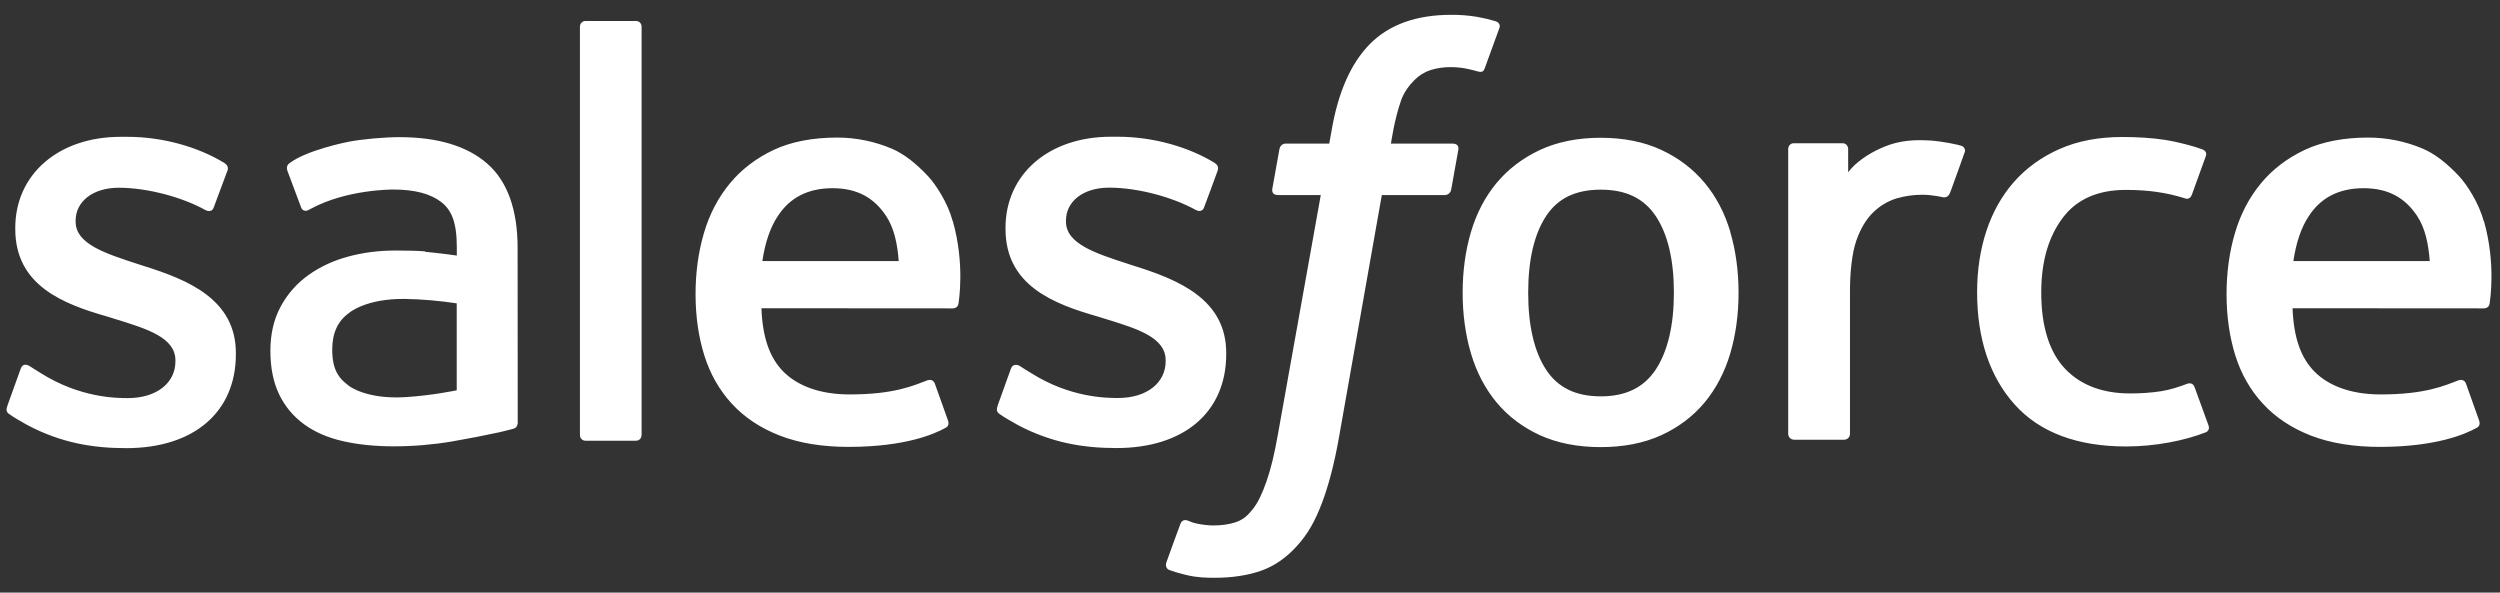
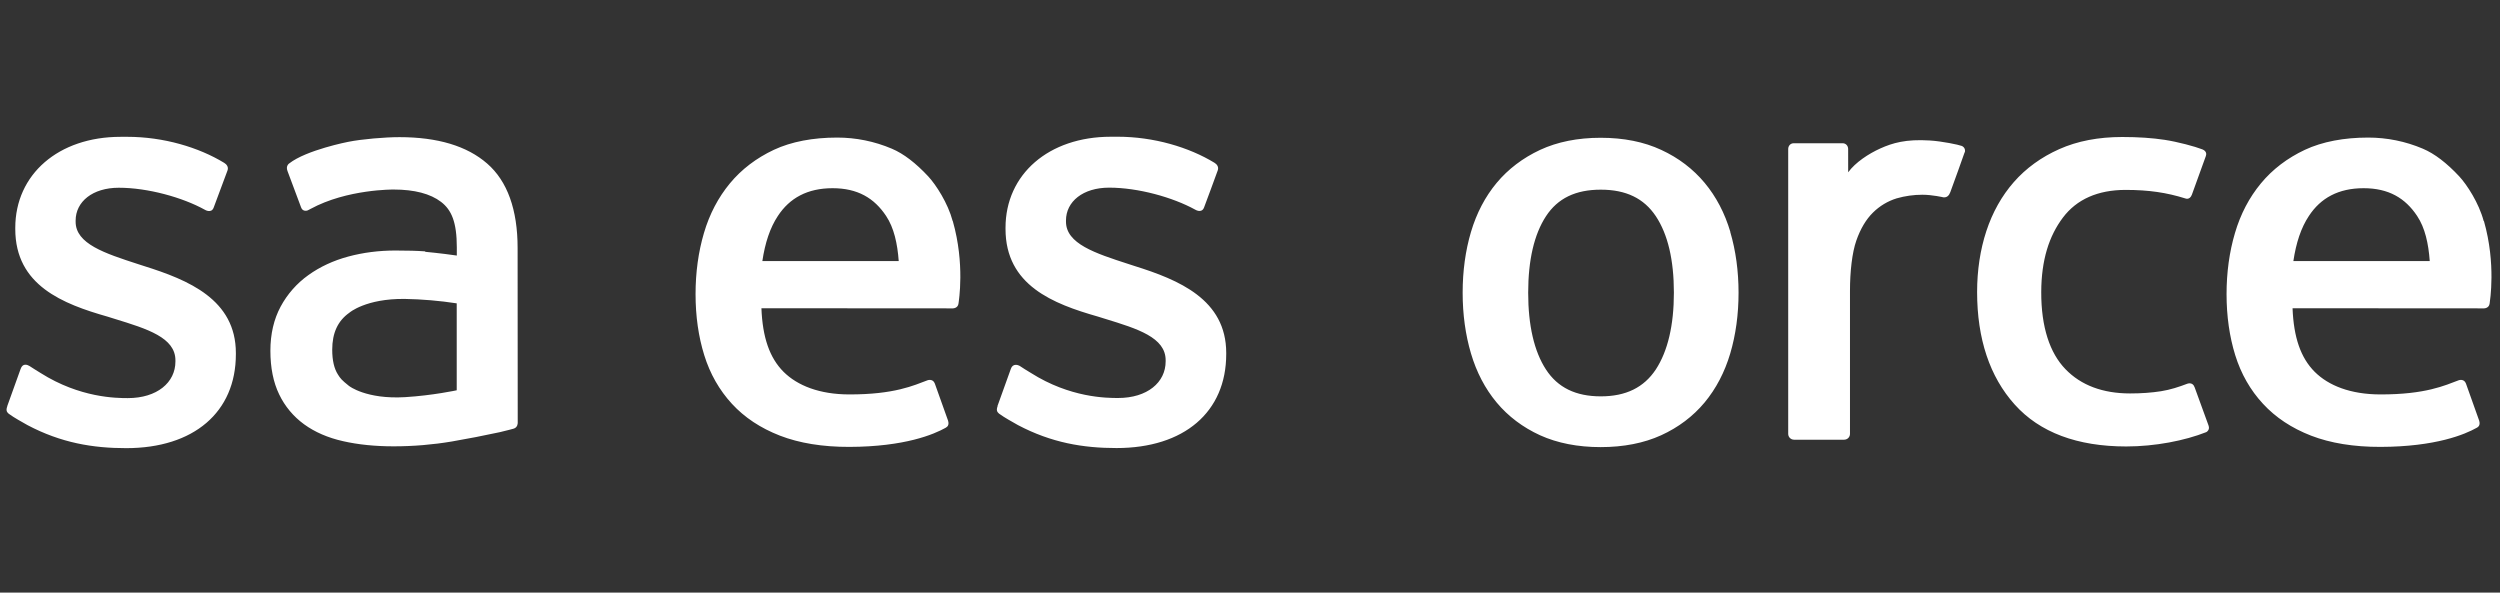
<svg xmlns="http://www.w3.org/2000/svg" width="135" height="32" viewBox="0 0 135 32" fill="none">
  <rect x="0" y="0" width="135" height="32" fill="#333333" stroke="none" />
  <g id="Group 5029">
    <g id="Group 5028">
      <path id="Vector" fill-rule="evenodd" clip-rule="evenodd" d="M0.394 21.937C0.282 22.229 0.434 22.29 0.47 22.341C0.804 22.584 1.144 22.759 1.484 22.956C3.304 23.918 5.019 24.2 6.813 24.2C10.466 24.2 12.737 22.256 12.737 19.127V19.065C12.737 16.172 10.171 15.118 7.775 14.365L7.462 14.264C5.648 13.676 4.084 13.164 4.084 11.973V11.912C4.084 10.891 5 10.138 6.414 10.138C7.985 10.138 9.857 10.661 11.055 11.323C11.055 11.323 11.41 11.552 11.539 11.209C11.609 11.024 12.22 9.39 12.285 9.206C12.355 9.015 12.233 8.87 12.108 8.795C10.733 7.957 8.835 7.388 6.871 7.388L6.507 7.389C3.162 7.389 0.825 9.412 0.825 12.305V12.367C0.825 15.418 3.404 16.413 5.813 17.1L6.2 17.221C7.954 17.76 9.473 18.229 9.473 19.459V19.521C9.473 20.653 8.485 21.498 6.901 21.498C6.285 21.498 4.321 21.487 2.194 20.143C1.937 19.993 1.79 19.885 1.592 19.764C1.487 19.7 1.225 19.586 1.111 19.929L0.391 21.932M53.871 21.932C53.76 22.224 53.911 22.285 53.949 22.336C54.282 22.578 54.623 22.754 54.963 22.951C56.783 23.913 58.498 24.195 60.292 24.195C63.944 24.195 66.216 22.25 66.216 19.122V19.06C66.216 16.167 63.656 15.113 61.254 14.36L60.94 14.258C59.127 13.671 57.563 13.159 57.563 11.967V11.907C57.563 10.885 58.479 10.133 59.893 10.133C61.464 10.133 63.33 10.656 64.534 11.317C64.534 11.317 64.889 11.546 65.019 11.204C65.088 11.019 65.699 9.384 65.758 9.201C65.828 9.009 65.706 8.865 65.582 8.79C64.207 7.952 62.309 7.383 60.345 7.383L59.98 7.384C56.635 7.384 54.298 9.407 54.298 12.3V12.362C54.298 15.413 56.877 16.407 59.286 17.095L59.672 17.215C61.433 17.755 62.945 18.223 62.945 19.454V19.515C62.945 20.648 61.957 21.492 60.373 21.492C59.756 21.492 57.787 21.482 55.666 20.137C55.409 19.988 55.259 19.884 55.063 19.758C54.997 19.716 54.689 19.596 54.584 19.923L53.864 21.926M90.39 15.799C90.39 17.567 90.06 18.961 89.415 19.95C88.77 20.925 87.798 21.403 86.443 21.403C85.088 21.403 84.119 20.929 83.484 19.956C82.844 18.974 82.522 17.573 82.522 15.806C82.522 14.039 82.846 12.651 83.484 11.675C84.118 10.707 85.081 10.242 86.443 10.242C87.804 10.242 88.773 10.711 89.415 11.675C90.064 12.651 90.39 14.039 90.39 15.806M93.44 12.527C93.14 11.512 92.674 10.622 92.052 9.875C91.43 9.129 90.645 8.527 89.709 8.095C88.779 7.66 87.68 7.44 86.436 7.44C85.192 7.44 84.099 7.661 83.163 8.095C82.234 8.53 81.442 9.129 80.82 9.875C80.199 10.622 79.733 11.512 79.432 12.527C79.134 13.534 78.983 14.634 78.983 15.806C78.983 16.978 79.134 18.077 79.432 19.085C79.731 20.1 80.198 20.99 80.82 21.737C81.442 22.483 82.234 23.078 83.163 23.504C84.099 23.928 85.199 24.144 86.436 24.144C87.673 24.144 88.773 23.928 89.703 23.504C90.632 23.08 91.424 22.483 92.046 21.737C92.667 20.99 93.133 20.1 93.434 19.085C93.731 18.077 93.882 16.978 93.882 15.806C93.882 14.641 93.731 13.534 93.434 12.527M118.505 20.905C118.404 20.609 118.115 20.721 118.115 20.721C117.672 20.89 117.199 21.047 116.695 21.126C116.187 21.206 115.621 21.246 115.025 21.246C113.553 21.246 112.374 20.806 111.536 19.936C110.692 19.066 110.221 17.665 110.227 15.767C110.232 14.039 110.649 12.742 111.399 11.748C112.139 10.766 113.278 10.255 114.783 10.255C116.04 10.255 117.002 10.401 118.01 10.716C118.01 10.716 118.249 10.821 118.364 10.506C118.632 9.766 118.829 9.236 119.117 8.424C119.198 8.192 118.999 8.094 118.926 8.065C118.531 7.911 117.597 7.658 116.89 7.551C116.229 7.45 115.463 7.398 114.599 7.398C113.316 7.398 112.177 7.617 111.202 8.052C110.227 8.486 109.402 9.086 108.747 9.832C108.093 10.578 107.595 11.469 107.261 12.483C106.931 13.491 106.764 14.598 106.764 15.769C106.764 18.296 107.445 20.345 108.793 21.844C110.142 23.349 112.171 24.109 114.815 24.109C116.38 24.109 117.984 23.793 119.136 23.336C119.136 23.336 119.356 23.23 119.26 22.974L118.507 20.905M123.842 14.098C123.988 13.116 124.257 12.297 124.68 11.662C125.313 10.694 126.277 10.163 127.632 10.163C128.987 10.163 129.884 10.696 130.525 11.662C130.951 12.301 131.137 13.148 131.206 14.098L123.809 14.096L123.842 14.098ZM134.119 11.937C133.859 10.962 133.216 9.974 132.797 9.522C132.129 8.808 131.481 8.304 130.833 8.029C129.898 7.632 128.891 7.427 127.874 7.429C126.585 7.429 125.413 7.647 124.464 8.09C123.515 8.537 122.716 9.144 122.088 9.904C121.46 10.663 120.988 11.56 120.687 12.587C120.386 13.602 120.234 14.715 120.234 15.88C120.234 17.071 120.392 18.178 120.702 19.179C121.016 20.187 121.52 21.071 122.201 21.804C122.882 22.544 123.752 23.12 124.8 23.526C125.841 23.928 127.104 24.137 128.551 24.132C131.536 24.123 133.107 23.458 133.748 23.098C133.863 23.034 133.971 22.923 133.836 22.605L133.162 20.713C133.058 20.431 132.773 20.533 132.773 20.533C132.033 20.809 130.986 21.305 128.531 21.299C126.927 21.296 125.742 20.823 124.996 20.081C124.237 19.322 123.857 18.215 123.798 16.645L134.141 16.652C134.141 16.652 134.413 16.65 134.441 16.384C134.452 16.274 134.795 14.263 134.133 11.939L134.119 11.937ZM41.167 14.098C41.313 13.116 41.583 12.297 42.005 11.662C42.639 10.694 43.602 10.163 44.957 10.163C46.312 10.163 47.209 10.696 47.85 11.662C48.275 12.301 48.461 13.148 48.531 14.098L41.134 14.096L41.167 14.098ZM51.444 11.937C51.185 10.962 50.541 9.974 50.122 9.522C49.454 8.808 48.806 8.304 48.158 8.029C47.223 7.632 46.216 7.427 45.199 7.429C43.91 7.429 42.738 7.647 41.789 8.09C40.84 8.537 40.041 9.144 39.413 9.904C38.786 10.663 38.313 11.56 38.012 12.587C37.712 13.602 37.56 14.715 37.56 15.88C37.56 17.071 37.717 18.178 38.029 19.179C38.342 20.187 38.847 21.071 39.522 21.804C40.202 22.544 41.073 23.12 42.12 23.526C43.161 23.928 44.418 24.137 45.871 24.132C48.856 24.123 50.427 23.458 51.069 23.098C51.182 23.034 51.291 22.923 51.156 22.605L50.481 20.713C50.377 20.431 50.092 20.533 50.092 20.533C49.352 20.809 48.305 21.305 45.85 21.299C44.253 21.296 43.062 20.823 42.315 20.081C41.556 19.322 41.176 18.215 41.117 16.645L51.46 16.652C51.46 16.652 51.732 16.65 51.76 16.384C51.772 16.274 52.114 14.263 51.451 11.939L51.444 11.937ZM18.846 20.84C18.44 20.516 18.384 20.437 18.25 20.227C18.045 19.911 17.94 19.461 17.94 18.885C17.94 17.982 18.241 17.327 18.863 16.889C18.857 16.89 19.753 16.116 21.861 16.142C22.799 16.159 23.735 16.239 24.663 16.381V21.075H24.664C24.664 21.075 23.355 21.357 21.876 21.446C19.774 21.572 18.845 20.841 18.852 20.843L18.846 20.84ZM22.956 13.574C22.538 13.543 21.994 13.528 21.346 13.528C20.462 13.528 19.605 13.638 18.806 13.854C18.001 14.071 17.275 14.408 16.653 14.855C16.029 15.3 15.516 15.883 15.154 16.557C14.788 17.238 14.601 18.037 14.601 18.94C14.601 19.857 14.76 20.649 15.075 21.297C15.382 21.939 15.846 22.495 16.423 22.913C16.997 23.331 17.706 23.64 18.524 23.823C19.336 24.009 20.252 24.102 21.26 24.102C22.321 24.102 23.375 24.013 24.396 23.841C25.266 23.691 26.132 23.523 26.995 23.336C27.339 23.256 27.721 23.152 27.721 23.152C27.977 23.088 27.957 22.815 27.957 22.815L27.951 13.389C27.951 11.32 27.398 9.782 26.308 8.833C25.221 7.883 23.631 7.406 21.569 7.406C20.796 7.406 19.546 7.51 18.8 7.66C18.8 7.66 16.548 8.098 15.618 8.825C15.618 8.825 15.414 8.951 15.525 9.236L16.259 11.2C16.35 11.454 16.598 11.367 16.598 11.367C16.598 11.367 16.676 11.336 16.767 11.282C18.751 10.202 21.264 10.235 21.264 10.235C22.377 10.235 23.241 10.461 23.817 10.902C24.381 11.335 24.668 11.989 24.668 13.364V13.8C23.785 13.672 22.966 13.598 22.966 13.598L22.956 13.574ZM106.09 8.252C106.104 8.217 106.112 8.18 106.112 8.143C106.113 8.105 106.105 8.068 106.091 8.033C106.076 7.998 106.055 7.967 106.028 7.941C106.001 7.914 105.969 7.894 105.934 7.88C105.758 7.813 104.881 7.628 104.206 7.586C102.91 7.505 102.19 7.724 101.542 8.014C100.902 8.303 100.194 8.767 99.801 9.304L99.8 8.047C99.8 7.874 99.677 7.735 99.503 7.735H96.859C96.687 7.735 96.563 7.874 96.563 8.047V23.43C96.563 23.513 96.596 23.593 96.655 23.651C96.713 23.71 96.793 23.743 96.876 23.744H99.586C99.669 23.743 99.749 23.71 99.808 23.651C99.866 23.593 99.899 23.513 99.899 23.43V15.706C99.899 14.672 100.013 13.644 100.24 12.996C100.464 12.355 100.768 11.844 101.143 11.477C101.501 11.123 101.939 10.86 102.42 10.711C102.871 10.582 103.338 10.516 103.808 10.516C104.348 10.516 104.94 10.655 104.94 10.655C105.139 10.677 105.25 10.556 105.317 10.376C105.495 9.904 105.998 8.491 106.096 8.209" fill="white" />
-       <path id="Vector_2" fill-rule="evenodd" clip-rule="evenodd" d="M80.778 1.151C80.443 1.05 80.102 0.969 79.757 0.909C79.294 0.832 78.824 0.796 78.354 0.801C76.486 0.801 75.014 1.328 73.981 2.37C72.954 3.405 72.256 4.98 71.906 7.053L71.779 7.753H69.435C69.435 7.753 69.149 7.741 69.089 8.054L68.704 10.201C68.677 10.406 68.766 10.534 69.04 10.533H71.322L69.007 23.457C68.826 24.497 68.618 25.354 68.388 26.002C68.162 26.643 67.941 27.122 67.668 27.471C67.405 27.808 67.155 28.056 66.723 28.201C66.367 28.32 65.957 28.375 65.508 28.375C65.258 28.375 64.926 28.333 64.68 28.284C64.435 28.236 64.307 28.181 64.123 28.104C64.123 28.104 63.855 28.002 63.75 28.27C63.664 28.489 63.056 30.162 62.984 30.369C62.911 30.573 63.014 30.734 63.143 30.78C63.447 30.889 63.673 30.958 64.087 31.056C64.661 31.191 65.146 31.2 65.599 31.2C66.55 31.2 67.416 31.066 68.134 30.807C68.856 30.546 69.486 30.091 70.042 29.475C70.644 28.811 71.022 28.115 71.384 27.166C71.742 26.225 72.047 25.057 72.291 23.696L74.618 10.533H78.019C78.019 10.533 78.305 10.544 78.365 10.233L78.75 8.086C78.777 7.88 78.689 7.752 78.413 7.753H75.112C75.128 7.678 75.278 6.517 75.657 5.424C75.819 4.957 76.123 4.581 76.381 4.322C76.622 4.076 76.918 3.892 77.246 3.784C77.605 3.673 77.978 3.619 78.354 3.625C78.665 3.625 78.97 3.662 79.202 3.71C79.522 3.778 79.647 3.814 79.731 3.839C80.067 3.942 80.112 3.843 80.178 3.68L80.968 1.512C81.049 1.278 80.851 1.18 80.778 1.151ZM34.646 23.484C34.646 23.657 34.523 23.798 34.35 23.798H31.612C31.439 23.798 31.316 23.657 31.316 23.484V1.445C31.316 1.273 31.439 1.134 31.612 1.134H34.35C34.523 1.134 34.646 1.273 34.646 1.445V23.484Z" fill="white" />
    </g>
  </g>
</svg>